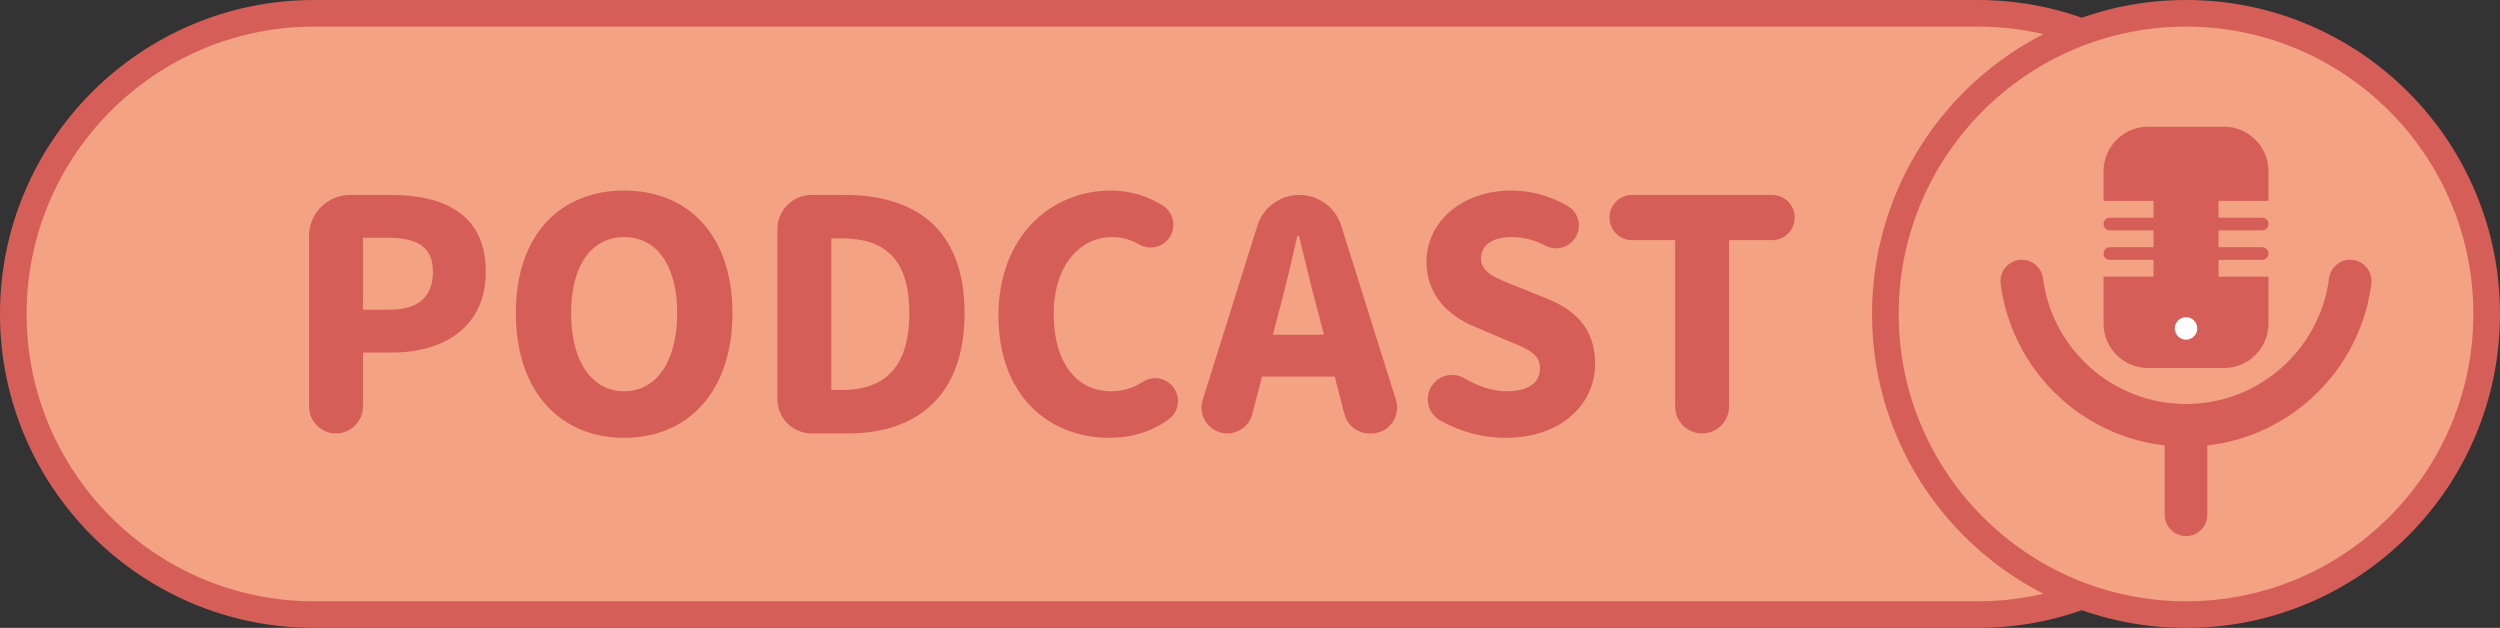
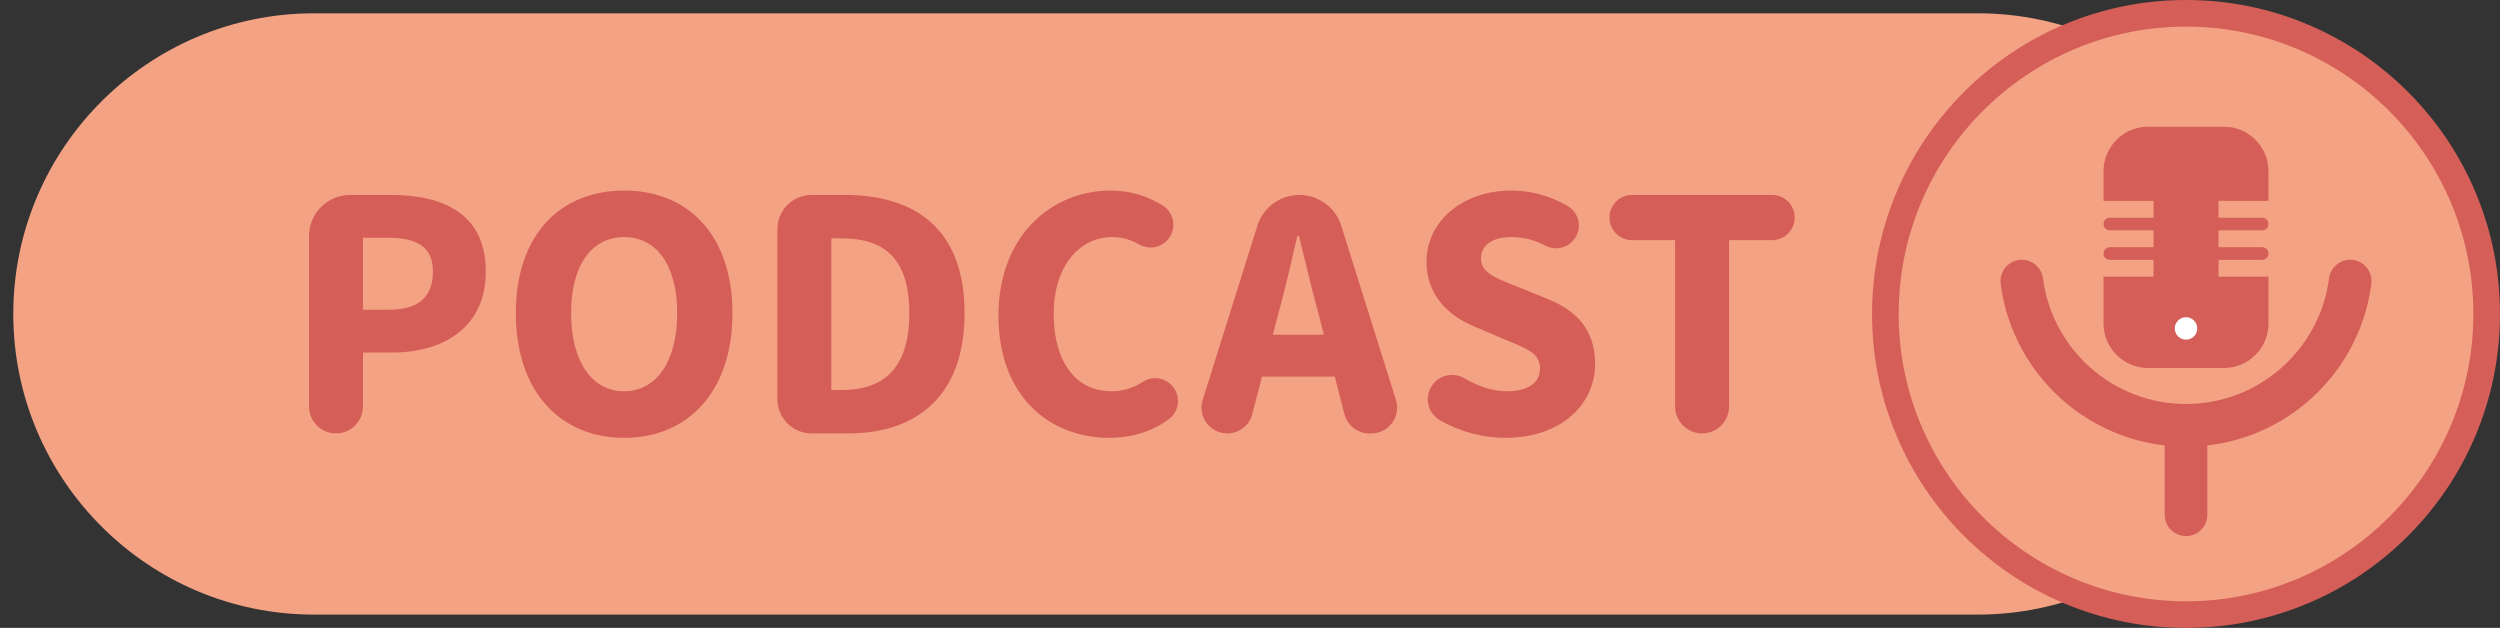
<svg xmlns="http://www.w3.org/2000/svg" fill="#000000" height="1088.8" preserveAspectRatio="xMidYMid meet" version="1" viewBox="82.5 705.6 4335.1 1088.8" width="4335.1" zoomAndPan="magnify">
  <rect x="82.5" y="705.6" width="4335.1" height="1088.8" fill="#333333" stroke="none" />
  <g>
    <g>
      <g id="change1_1">
        <path d="M626.87,1771.335c-287.465,0-521.335-233.869-521.335-521.335c0-287.465,233.87-521.335,521.335-521.335 H3512.07c287.465,0,521.335,233.87,521.335,521.335c0,287.467-233.869,521.335-521.335,521.335H626.87z" fill="#f3a284" />
      </g>
      <g id="change2_2">
-         <path d="M3512.07,1794.399H626.87c-300.183,0-544.399-244.217-544.399-544.399S326.687,705.601,626.87,705.601 h2885.2c300.183,0,544.399,244.217,544.399,544.399S3812.252,1794.399,3512.07,1794.399z M626.87,751.727 c-274.748,0-498.273,223.524-498.273,498.273s223.524,498.273,498.273,498.273h2885.2c274.749,0,498.273-223.524,498.273-498.273 s-223.524-498.273-498.273-498.273H626.87z" fill="#d55e58" />
-       </g>
+         </g>
    </g>
    <g fill="#d55e58" id="change3_1">
      <path d="M760.455,1043.636h-70.857c-39.333,0-71.218,31.885-71.218,71.218v295.578 c0,25.818,20.93,46.747,46.747,46.747h0c25.818,0,46.747-20.929,46.747-46.747v-93.567h51.117 c87.634,0,161.843-42.999,161.843-140.199C924.834,1076.184,851.447,1043.636,760.455,1043.636z M757.469,1242.638h-45.594 v-124.773h43.056c50.591,0,78.276,15.523,78.276,58.802C833.207,1219.725,808.881,1242.638,757.469,1242.638z" />
      <path d="M1164.799,1036.024c-111.53,0-187.822,77.48-187.822,212.593c0,135.112,76.292,216.178,187.822,216.178 c111.528,0,187.822-81.066,187.822-216.178C1352.621,1114.027,1276.327,1036.024,1164.799,1036.024z M1164.799,1384.068 c-56.418,0-92.012-52.538-92.012-135.452s35.594-131.869,92.012-131.869c56.416,0,92.012,48.956,92.012,131.869 S1221.215,1384.068,1164.799,1384.068z" />
      <path d="M1547.427,1043.636h-57.528c-32.795,0-59.381,26.586-59.381,59.381v294.781 c0,32.795,26.586,59.381,59.381,59.381h62.757c121.072,0,202.449-66.426,202.449-208.563S1673.728,1043.636,1547.427,1043.636z M1541.752,1381.906h-17.739v-262.995h17.739c70.143,0,117.544,30.804,117.544,129.706 C1659.297,1347.517,1611.895,1381.906,1541.752,1381.906z" />
      <path d="M2009.673,1384.068c-60.447,0-100-49.401-100-134.406c0-82.915,44.782-132.915,101.494-132.915 c17.693,0,32.725,4.747,46.347,12.623c16.876,9.758,38.287,6.129,50.665-8.931l0,0c15.263-18.571,10.535-46.294-9.946-58.878 c-24.537-15.077-54.691-25.538-89.158-25.538c-104.505,0-195.212,79.572-195.212,216.776c0,139.294,87.571,211.995,192.45,211.995 c38.837,0,73.549-10.927,102.793-32.181c18.396-13.37,21.388-39.664,6.765-57.08v0c-12.658-15.075-34.629-18.715-51.163-8.031 C2049.032,1377.63,2030.746,1384.068,2009.673,1384.068z" />
      <path d="M2262.875,1097l-94.851,302.019c-9.054,28.829,12.478,58.16,42.695,58.16l0,0 c20.388,0,38.199-13.78,43.318-33.515l16.859-64.994h126.089l16.778,64.951c5.104,19.756,22.925,33.559,43.329,33.559h3.325 c30.218,0,51.75-29.331,42.695-58.16L2408.262,1097c-9.974-31.757-39.407-53.364-72.693-53.364l0,0 C2302.282,1043.636,2272.849,1065.244,2262.875,1097z M2289.742,1286.012l9.927-38.272 c11.384-40.957,22.328-88.805,32.253-132.142c0.168-0.733,0.818-1.245,1.57-1.245l0,0c0.738,0,1.38,0.493,1.562,1.207 c10.942,42.844,21.89,91.216,33.274,132.181l9.886,38.272H2289.742z" />
      <path d="M2766.473,1224.121l-52.696-21.345c-36.094-14.371-63.146-23.584-63.146-48.95 c0-23.651,20.518-37.079,52.754-37.079c21.793,0,40.568,5.108,58.736,14.705c16.739,8.842,37.349,4.889,49.184-9.886l0.416-0.519 c14.831-18.516,9.893-45.902-10.505-58.015c-29.911-17.762-64.406-27.009-97.831-27.009c-86.078,0-147.295,54.722-147.295,123.253 c0,60.091,40.604,95.291,83.455,112.723l53.74,22.913c36.126,14.854,59.634,23.209,59.634,49.246 c0,24.545-19.097,39.911-58.123,39.911c-23.744,0-49.49-8.575-72.876-22.454c-17.754-10.537-40.529-6.635-53.78,9.197l0,0 c-16.896,20.186-11.298,50.658,11.553,63.725c34.997,20.013,74.851,30.258,113.01,30.258c98.545,0,155.802-59.501,155.802-128.179 C2848.507,1278.169,2816.974,1244.537,2766.473,1224.121z" />
      <path d="M2873.424,1082.842L2873.424,1082.842c0,21.652,17.553,39.205,39.205,39.205h74.62v288.385 c0,25.818,20.929,46.747,46.747,46.747l0,0c25.818,0,46.748-20.929,46.748-46.747v-288.385h74.622 c21.653,0,39.205-17.553,39.205-39.205l0,0c0-21.653-17.553-39.205-39.205-39.205h-242.737 C2890.977,1043.636,2873.424,1061.189,2873.424,1082.842z" />
    </g>
    <g>
      <g>
        <g id="change1_2">
          <circle cx="3873.131" cy="1250" fill="#f3a284" r="521.335" />
        </g>
        <g id="change2_4">
          <path d="M3873.132,1794.399c-73.483,0-144.781-14.397-211.911-42.79 c-64.83-27.421-123.048-66.671-173.037-116.661c-49.99-49.989-89.24-108.207-116.661-173.037 c-28.394-67.13-42.79-138.428-42.79-211.911s14.396-144.781,42.79-211.911c27.421-64.83,66.671-123.048,116.661-173.037 c49.989-49.989,108.207-89.239,173.037-116.66c67.13-28.395,138.428-42.791,211.911-42.791s144.78,14.397,211.911,42.791 c64.828,27.421,123.047,66.671,173.035,116.66c49.99,49.989,89.24,108.207,116.661,173.037 c28.394,67.13,42.79,138.428,42.79,211.911s-14.396,144.781-42.79,211.911c-27.421,64.83-66.671,123.048-116.661,173.037 c-49.988,49.99-108.207,89.24-173.035,116.661C4017.911,1780.003,3946.615,1794.399,3873.132,1794.399z M3873.132,751.727 c-274.749,0-498.272,223.524-498.272,498.273s223.524,498.273,498.272,498.273c274.747,0,498.271-223.524,498.271-498.273 S4147.878,751.727,3873.132,751.727z" fill="#d55e58" />
        </g>
      </g>
      <g>
        <g id="change2_3">
          <path d="M4016.146,1053.879v-51.324c0-42.663-34.585-77.249-77.249-77.249h-131.528 c-42.663,0-77.249,34.585-77.249,77.248v51.325h86.642v29.228h-75.68c-6.053,0-10.961,4.907-10.961,10.961l0,0 c0,6.053,4.907,10.961,10.961,10.961h75.681v29.228h-75.681c-6.053,0-10.961,4.907-10.961,10.961l0,0 c0,6.053,4.907,10.961,10.961,10.961h75.681v29.228h-86.642v81.087c0,42.663,34.585,77.249,77.249,77.249h131.527 c42.663,0,77.248-34.585,77.248-77.249v-81.087h-86.642v-29.228h75.681c6.053,0,10.961-4.907,10.961-10.961l0,0 c0-6.053-4.907-10.961-10.961-10.961h-75.681v-29.228h75.681c6.053,0,10.961-4.907,10.961-10.961l0,0 c0-6.053-4.907-10.961-10.961-10.961h-75.681v-29.228L4016.146,1053.879L4016.146,1053.879z" fill="#d55e58" />
        </g>
        <g id="change2_1">
          <path d="M4157.838,1156.03L4157.838,1156.03c-18.668,0-34.294,13.926-36.703,32.44 c-15.953,122.636-121.093,217.658-248.003,217.658s-232.05-95.022-248.003-217.658c-2.407-18.513-18.033-32.44-36.703-32.44 c-22.334,0-39.52,19.638-36.677,41.788c3.723,29.006,11.357,57.249,22.824,84.355c16.322,38.589,39.683,73.24,69.428,102.989 c29.745,29.749,64.396,53.107,102.989,69.431c28.602,12.1,58.473,19.927,89.17,23.402v120.225 c0,20.419,16.55,36.969,36.97,36.969s36.973-16.553,36.973-36.969v-120.225c30.699-3.475,60.565-11.306,89.17-23.402 c38.589-16.322,73.243-39.682,102.989-69.431c29.75-29.746,53.105-64.396,69.431-102.989 c11.464-27.106,19.098-55.346,22.821-84.355C4197.362,1175.668,4180.174,1156.03,4157.838,1156.03z" fill="#d55e58" />
        </g>
      </g>
      <g id="change4_1">
        <circle cx="3873.133" cy="1275.142" fill="#ffffff" r="19.479" />
      </g>
    </g>
  </g>
</svg>